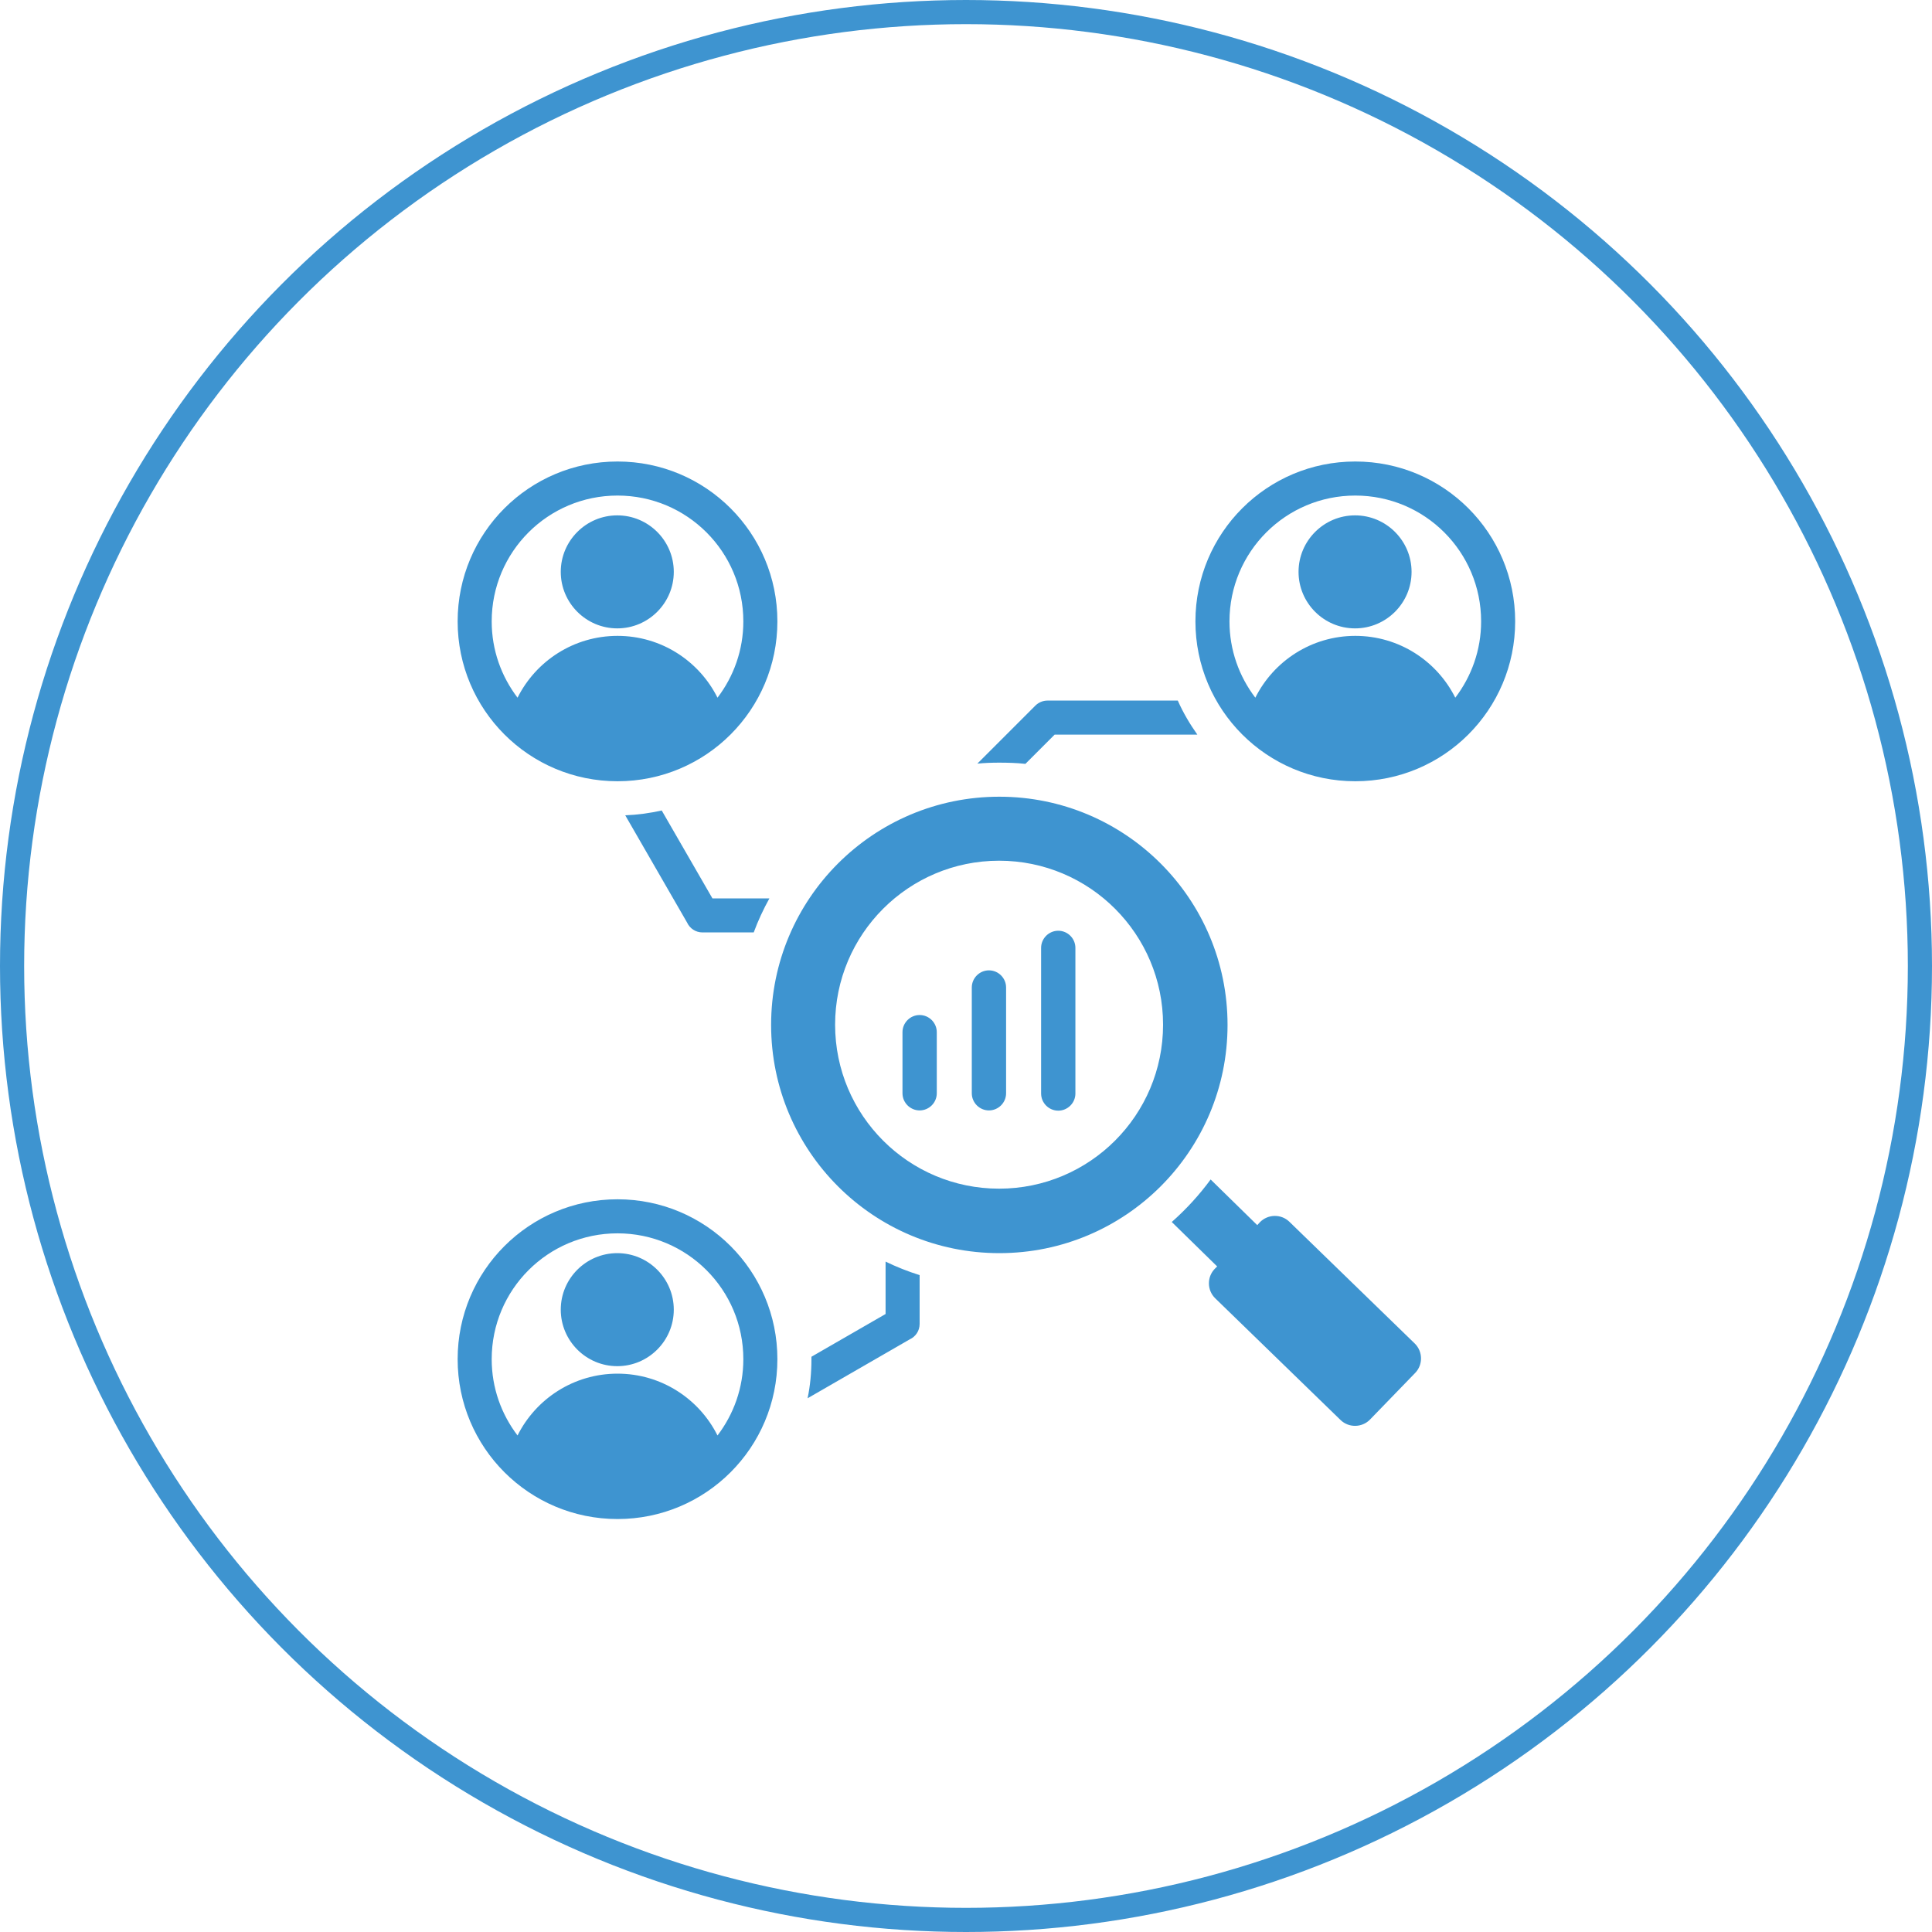
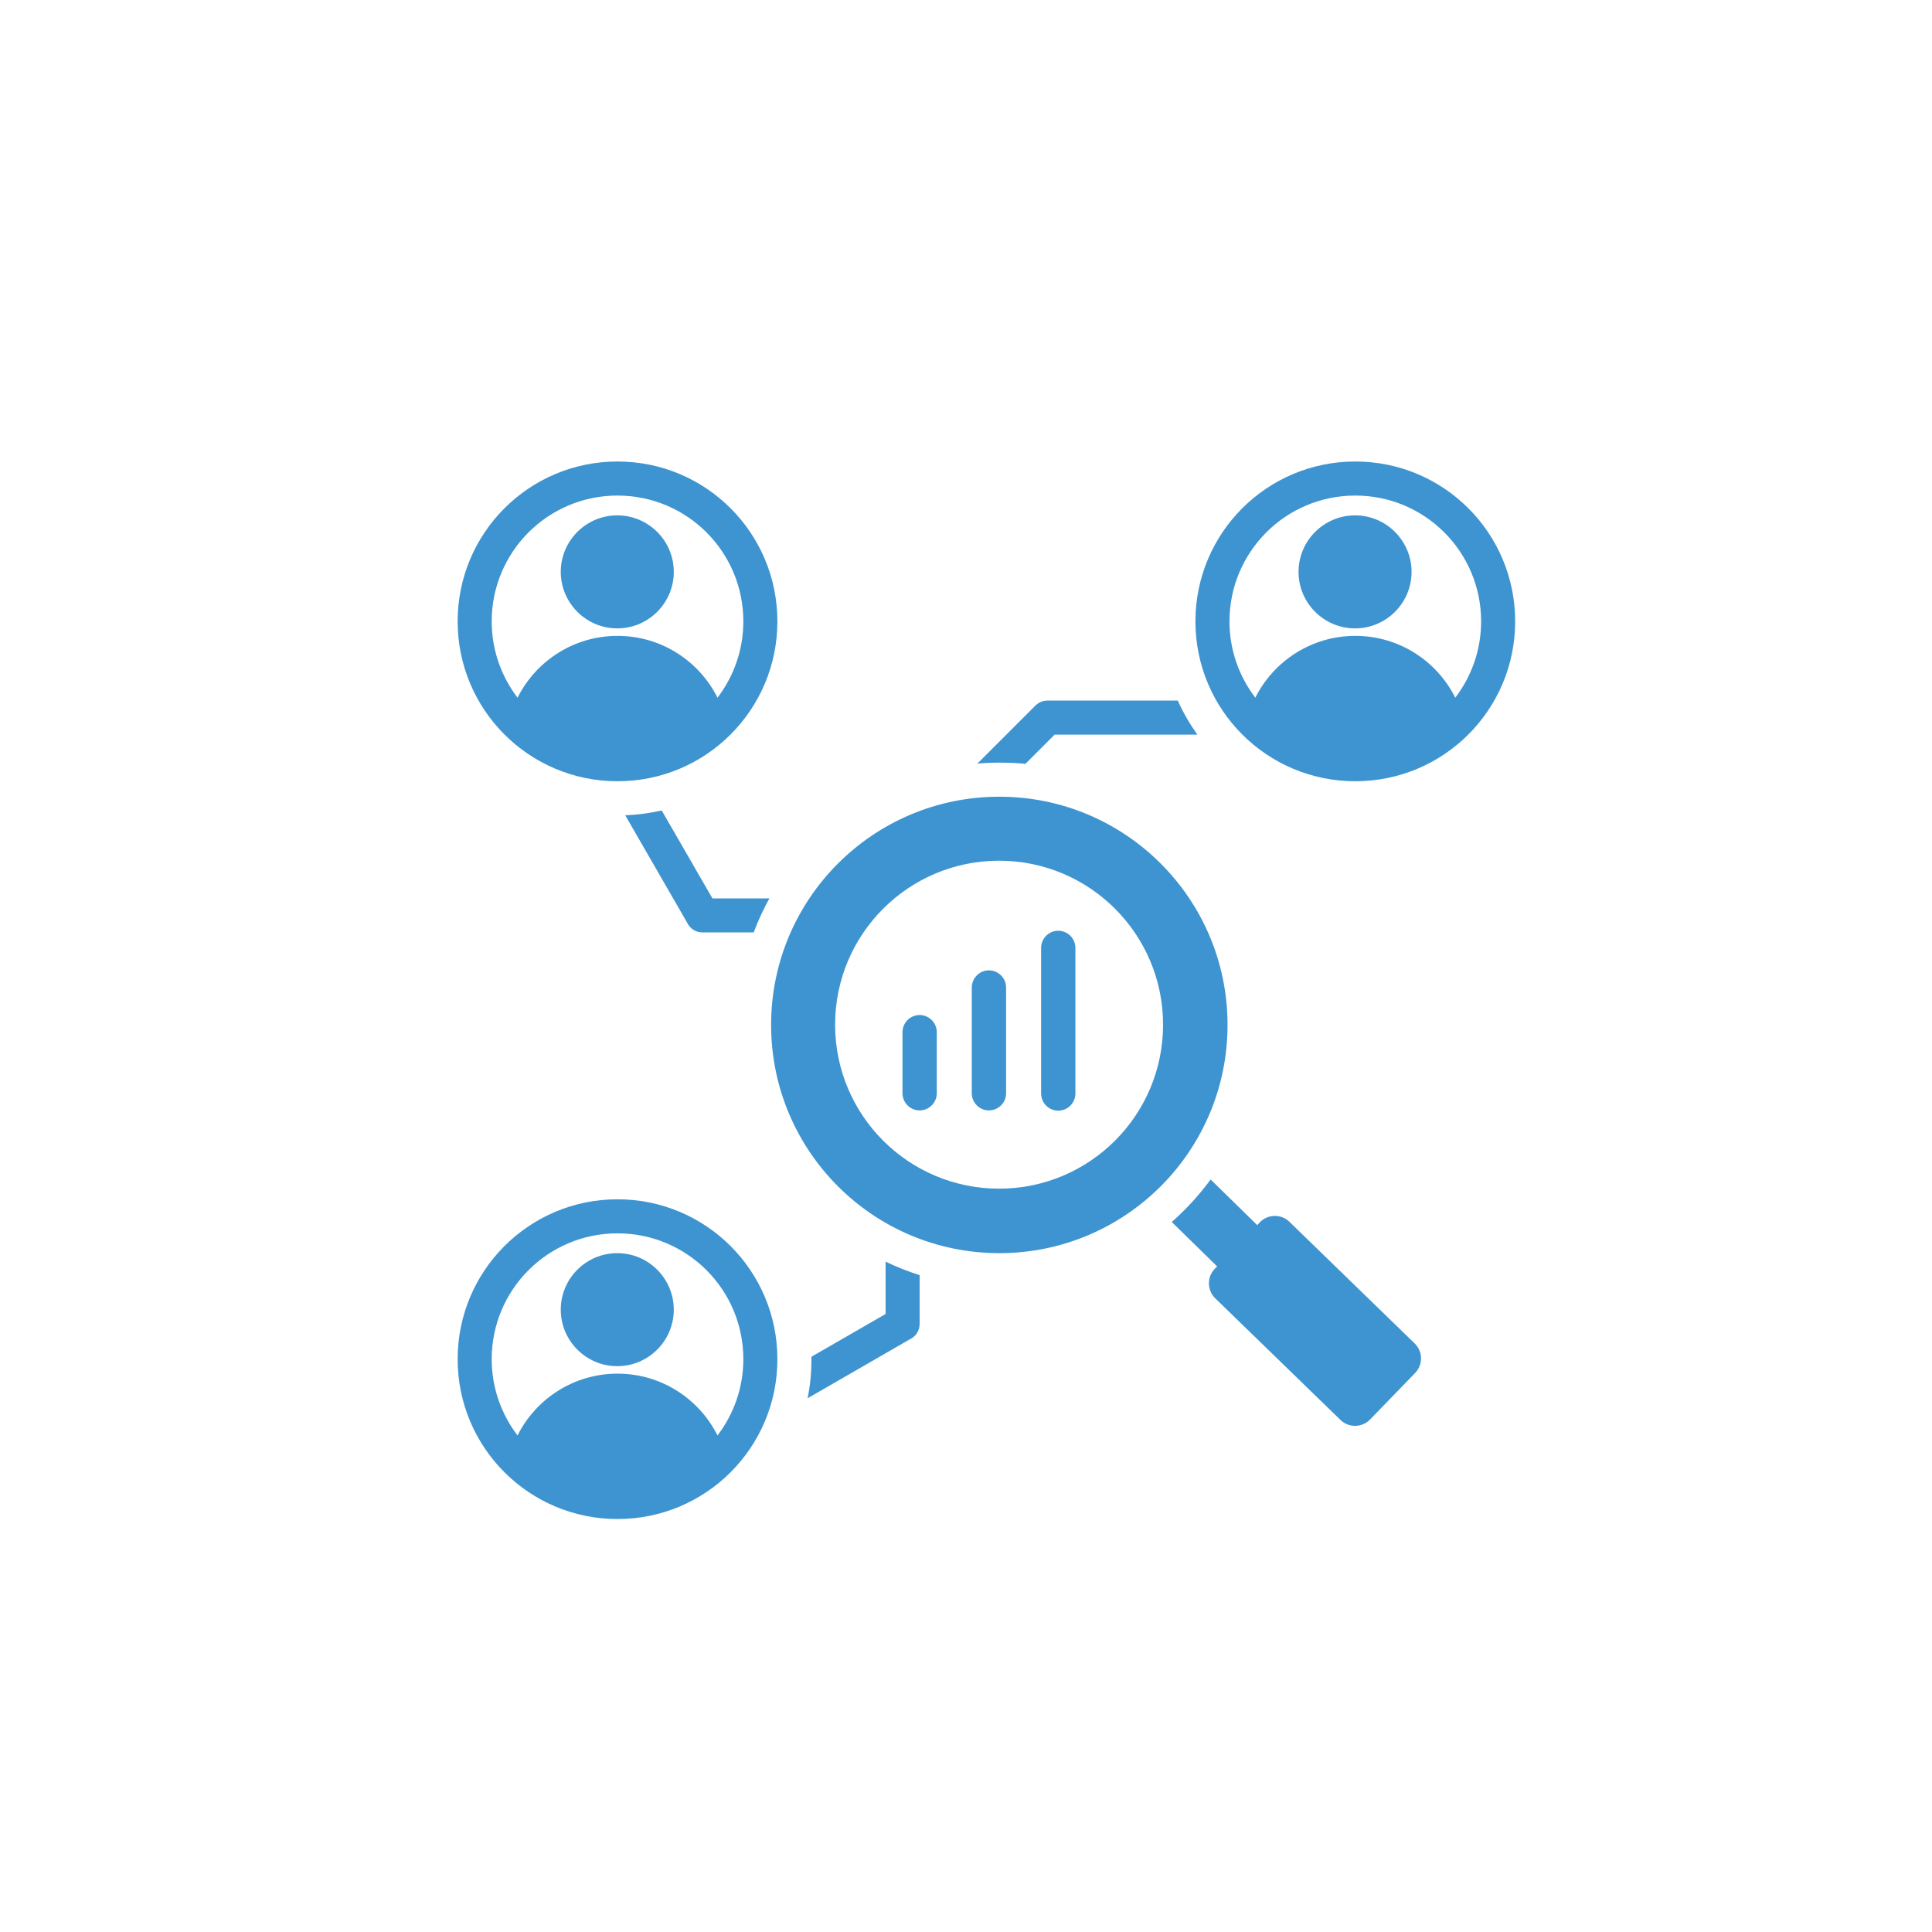
<svg xmlns="http://www.w3.org/2000/svg" id="Layer_1" data-name="Layer 1" viewBox="0 0 80 80">
  <defs>
    <style>
      .cls-1 {
        fill: #3e94d0;
        fill-rule: evenodd;
      }

      .cls-2 {
        fill: none;
        stroke: #3e94d0;
      }
    </style>
  </defs>
-   <circle class="cls-2" cx="40" cy="40" r="39.5" />
  <path class="cls-1" d="m41.38,32.99c5.22,0,9.45,4.23,9.45,9.45s-4.23,9.45-9.45,9.45-9.45-4.23-9.45-9.45c0-5.22,4.23-9.45,9.45-9.45Zm-15.81,18.08c-2.88,0-5.21,2.33-5.21,5.21,0,1.19.4,2.28,1.07,3.16.76-1.52,2.33-2.56,4.14-2.56s3.38,1.04,4.14,2.56c.67-.88,1.07-1.97,1.07-3.16,0-2.88-2.33-5.21-5.21-5.21Zm0-24.74c-1.81,0-3.38,1.04-4.14,2.56-.67-.88-1.07-1.97-1.07-3.16,0-2.88,2.33-5.21,5.21-5.21s5.21,2.33,5.21,5.21c0,1.19-.4,2.28-1.07,3.16-.76-1.52-2.33-2.56-4.14-2.56Zm30.55,0c-1.81,0-3.38,1.04-4.14,2.56-.67-.88-1.07-1.97-1.07-3.16,0-2.88,2.33-5.21,5.21-5.21s5.21,2.33,5.21,5.21c0,1.19-.4,2.28-1.07,3.16-.76-1.52-2.33-2.56-4.14-2.56Zm-30.55,23.33c-3.66,0-6.62,2.96-6.62,6.62s2.96,6.62,6.62,6.62,6.62-2.96,6.62-6.62-2.96-6.62-6.62-6.62Zm30.55-30.55c-3.66,0-6.62,2.96-6.62,6.62s2.96,6.62,6.62,6.62,6.62-2.96,6.62-6.62-2.96-6.62-6.62-6.62Zm-30.55,0c-3.66,0-6.62,2.96-6.62,6.62s2.96,6.62,6.62,6.62,6.62-2.96,6.62-6.62-2.96-6.62-6.62-6.62Zm24.02,11.31h-5.92l-1.21,1.21c-.36-.04-.72-.05-1.09-.05-.3,0-.6.01-.9.04l2.4-2.4c.13-.13.31-.21.5-.21h5.4c.22.5.5.97.81,1.41Zm-11.51,22.38v2.02c0,.29-.17.53-.41.64l-4.23,2.44c.11-.52.16-1.07.16-1.62,0-.03,0-.06,0-.1l3.07-1.77v-2.17c.45.22.93.41,1.41.56h0Zm-6.88-14.19h-2.11c-.29,0-.53-.17-.64-.41l-2.56-4.44c.52-.02,1.02-.09,1.51-.2l2.1,3.64h2.36c-.25.45-.47.92-.65,1.41h0Zm-5.64-17.27c-1.29,0-2.34,1.05-2.34,2.34s1.05,2.34,2.34,2.34,2.34-1.05,2.34-2.34-1.05-2.34-2.34-2.34Zm0,30.55c1.29,0,2.34,1.05,2.34,2.34s-1.05,2.34-2.34,2.34-2.34-1.05-2.34-2.34,1.05-2.34,2.34-2.34Zm30.55-30.55c-1.29,0-2.34,1.05-2.34,2.34s1.05,2.34,2.34,2.34,2.34-1.05,2.34-2.34-1.05-2.34-2.34-2.34Zm-13,17.91v6.03c0,.39.32.71.71.71s.71-.32.71-.71v-6.03c0-.39-.32-.71-.71-.71s-.71.32-.71.71h0Zm-2.87,1.64v4.38c0,.39.32.71.71.71s.71-.32.71-.71v-4.38c0-.39-.32-.71-.71-.71s-.71.32-.71.71h0Zm-2.87,1.85v2.53c0,.39.32.71.71.71s.71-.32.71-.71v-2.53c0-.39-.32-.71-.71-.71-.39,0-.71.32-.71.71h0Zm19.36,16.04l1.87-1.93c.33-.34.32-.89-.02-1.22l-5.19-5.04c-.34-.33-.89-.32-1.22.02l-.11.12-1.93-1.89c-.47.64-1.01,1.23-1.61,1.76l1.88,1.84-.1.1c-.33.34-.32.89.02,1.22l5.19,5.04c.34.33.89.32,1.22-.02h0Zm-15.36-23.14c-3.75,0-6.79,3.04-6.79,6.79s3.04,6.79,6.79,6.79,6.79-3.04,6.79-6.79-3.04-6.79-6.79-6.79Z" />
</svg>